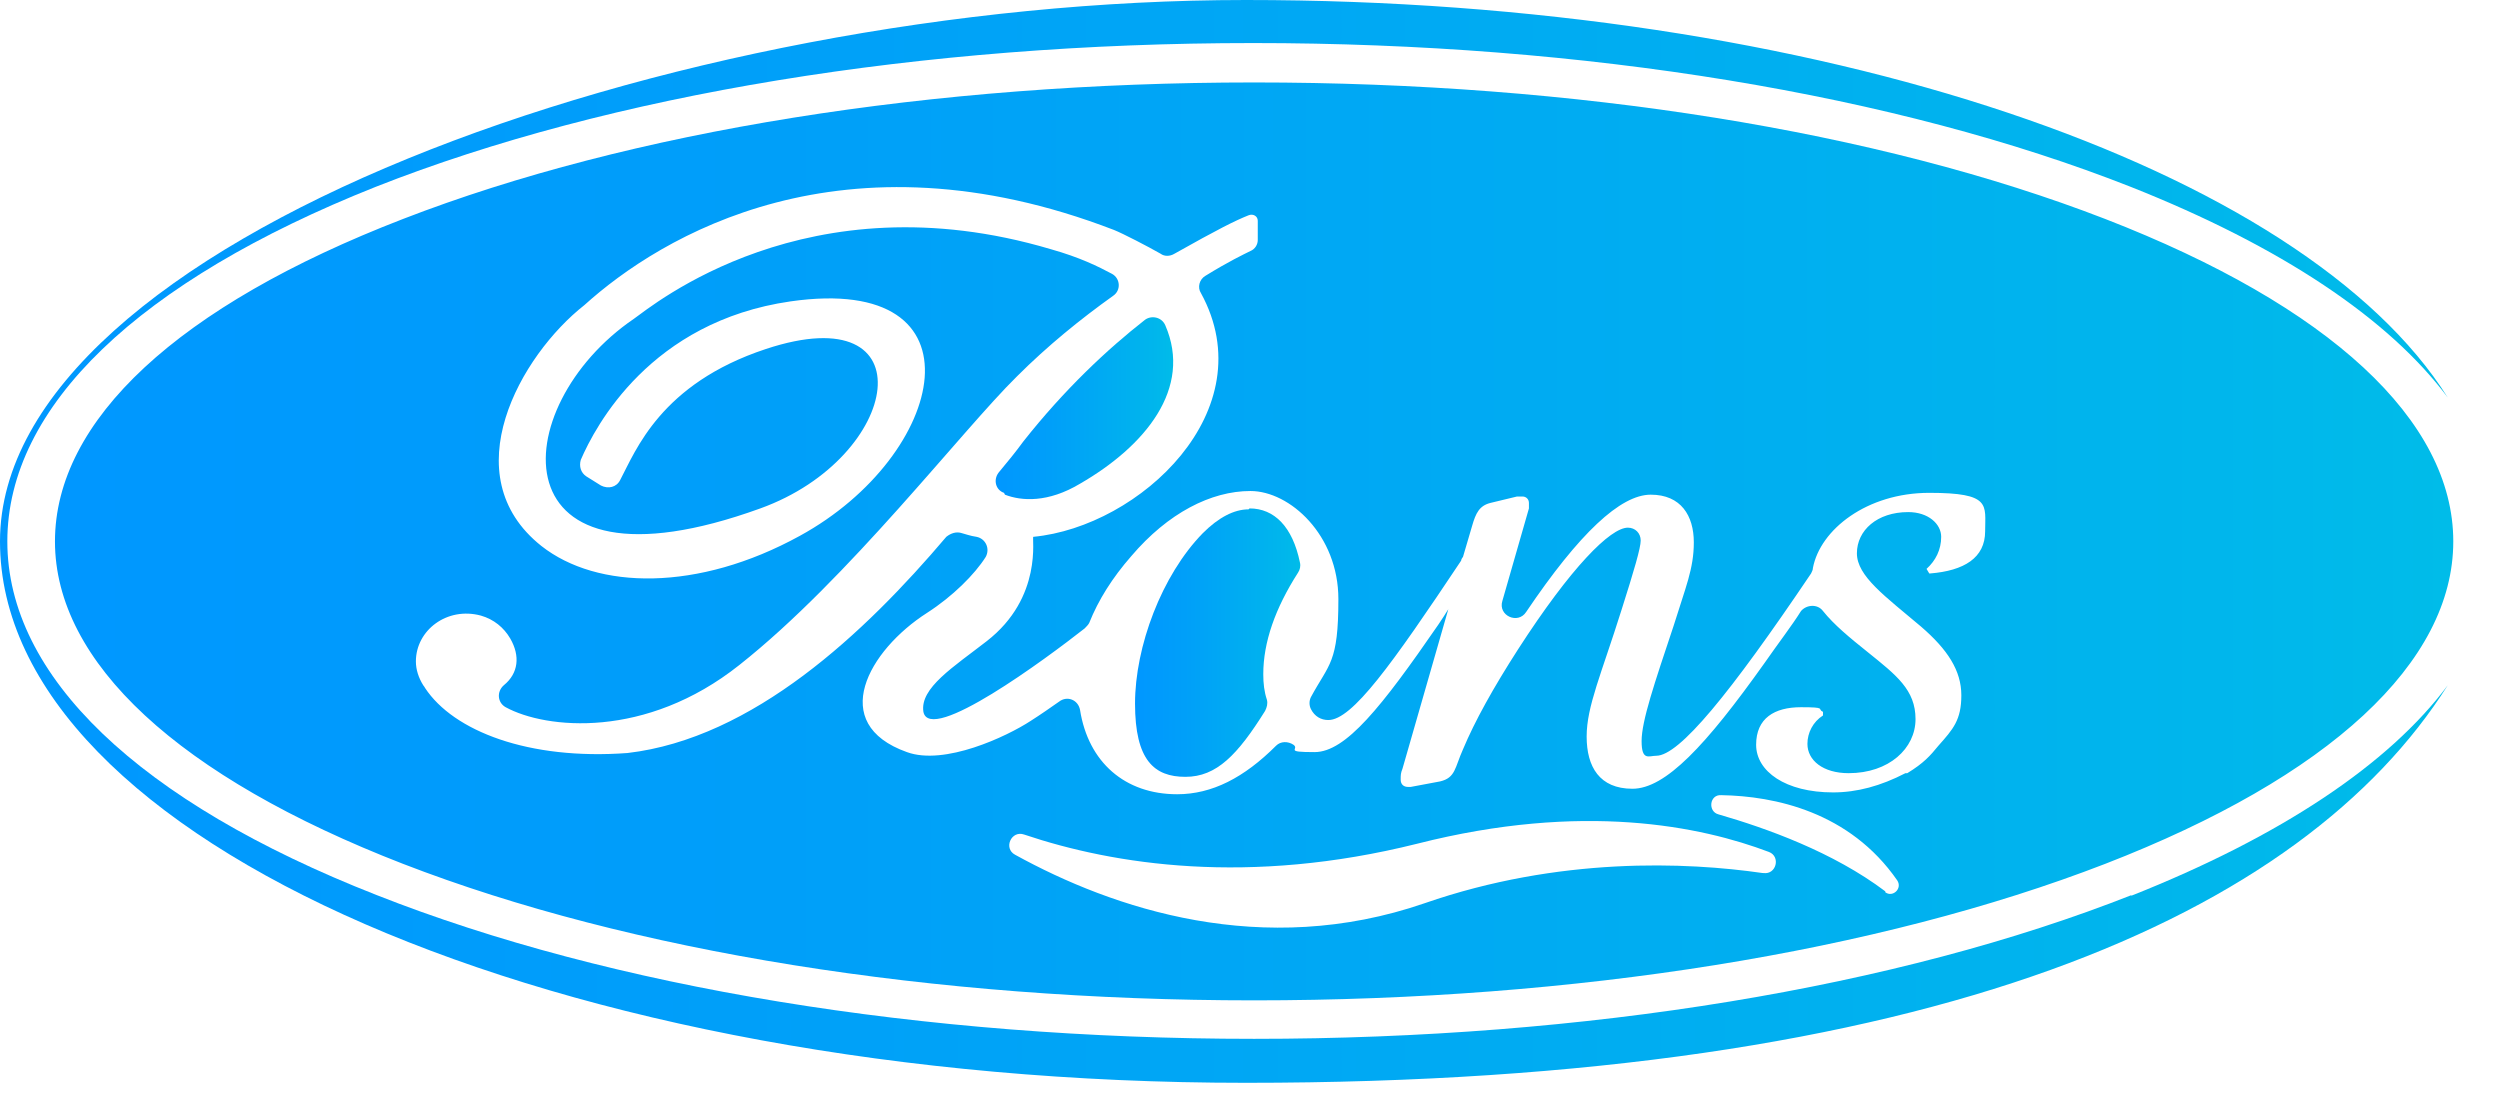
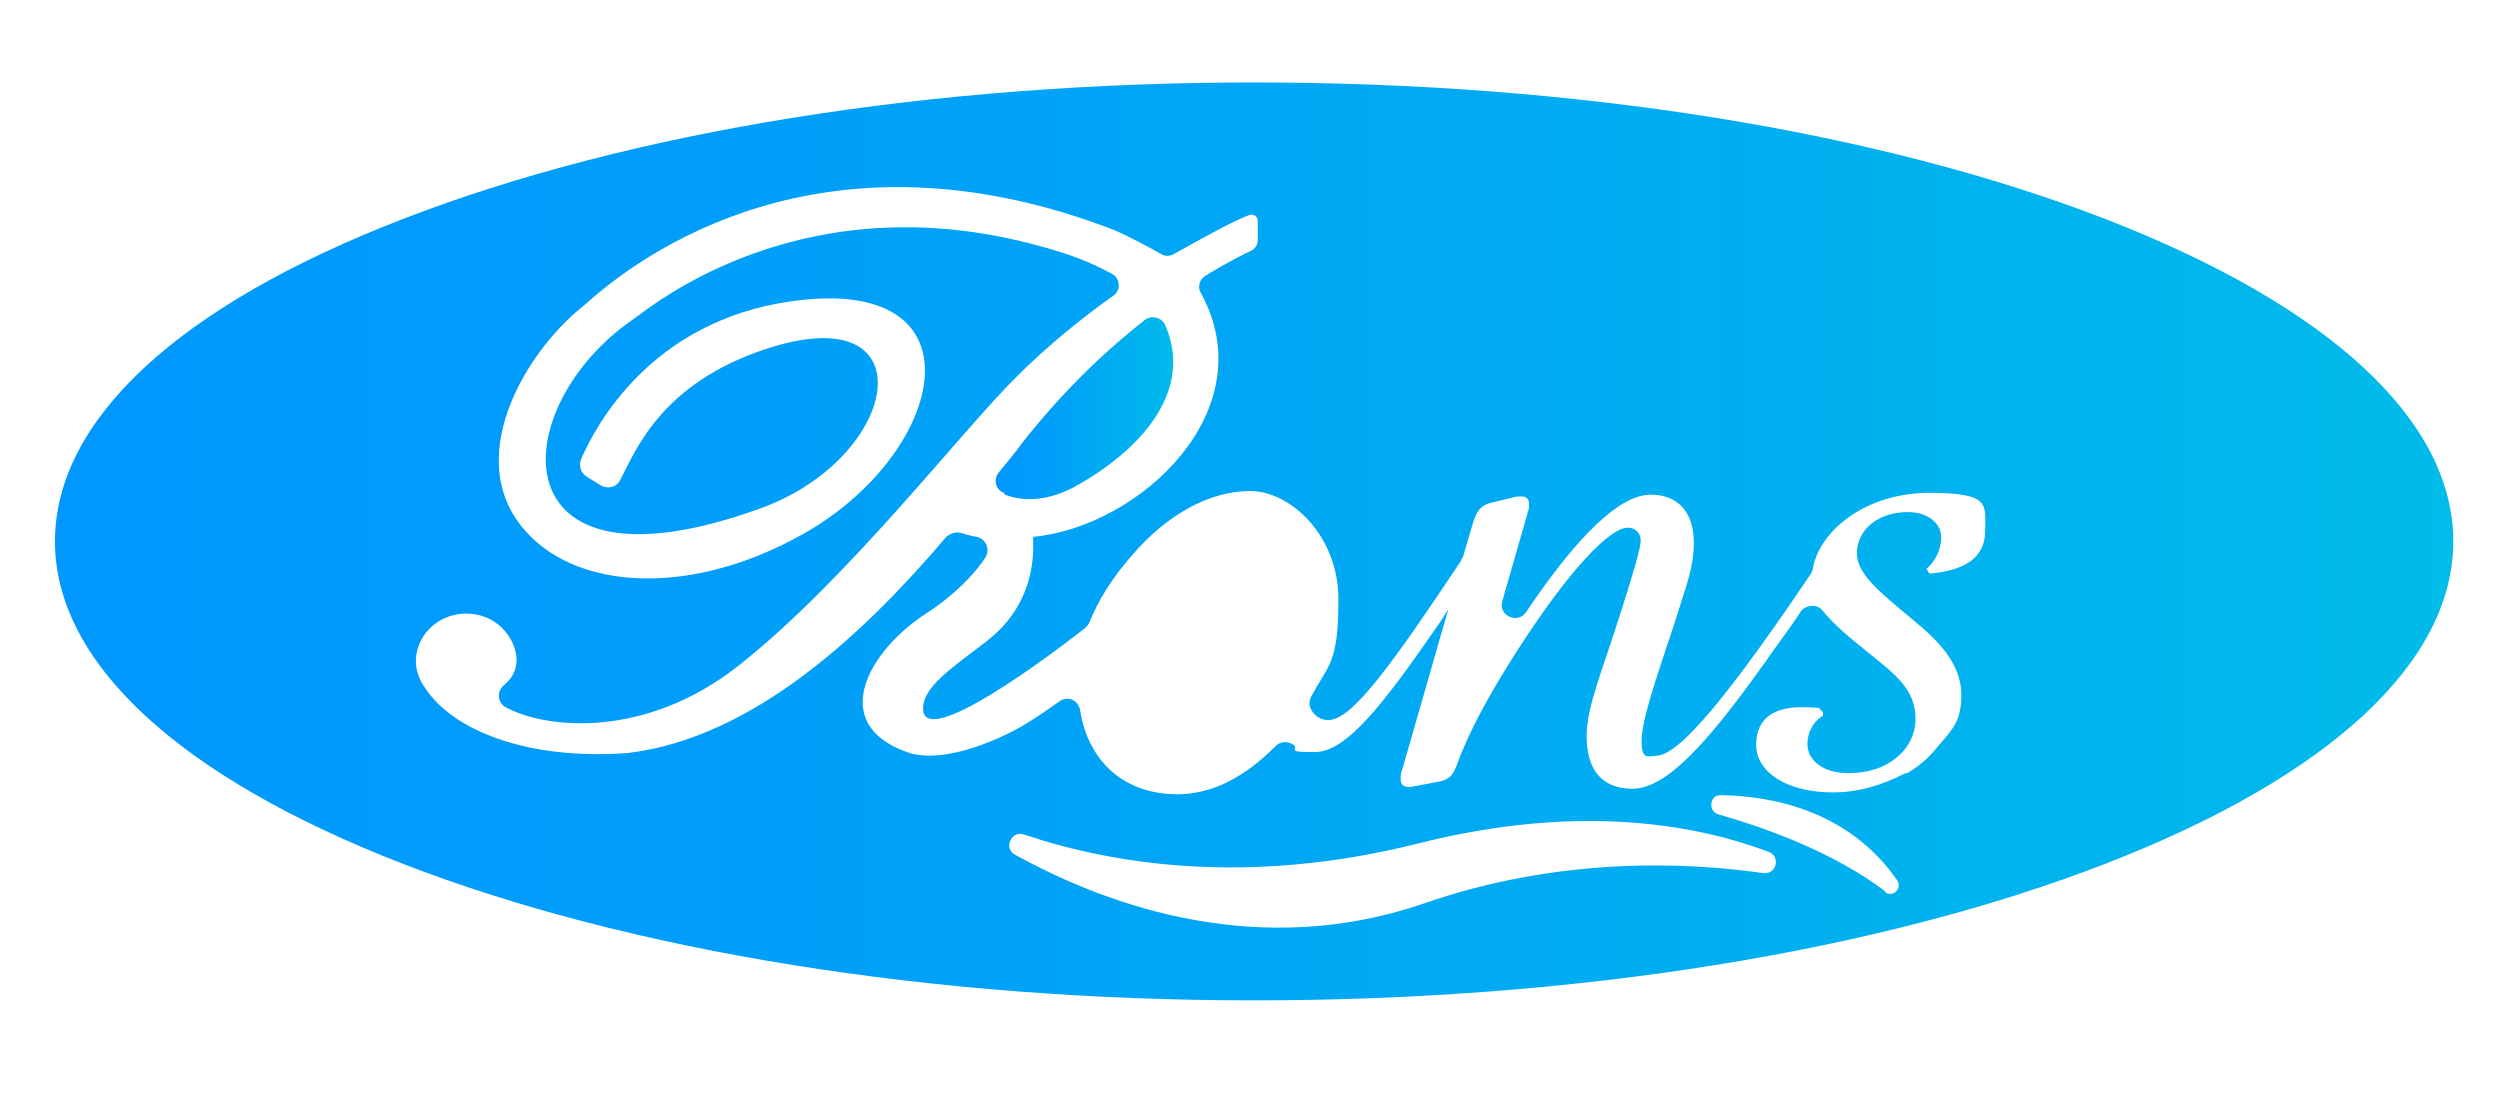
<svg xmlns="http://www.w3.org/2000/svg" xmlns:xlink="http://www.w3.org/1999/xlink" id="a" width="272.9" height="120.9" version="1.1" viewBox="0 0 272.9 120.9">
  <defs>
    <style>
      .st0 {
        fill: url(#linear-gradient2);
      }

      .st1 {
        fill: url(#linear-gradient1);
      }

      .st2 {
        fill: url(#linear-gradient3);
      }

      .st3 {
        fill: url(#linear-gradient);
      }
    </style>
    <linearGradient id="linear-gradient" x1="0" y1="59.1" x2="267.3" y2="59.1" gradientUnits="userSpaceOnUse">
      <stop offset="0" stop-color="#0097ff" />
      <stop offset=".3" stop-color="#009ff9" />
      <stop offset=".9" stop-color="#00b6ec" />
      <stop offset="1" stop-color="#00bce9" />
    </linearGradient>
    <linearGradient id="linear-gradient1" x1="108.8" y1="44.6" x2="128.1" y2="44.6" xlink:href="#linear-gradient" />
    <linearGradient id="linear-gradient2" x1="6" y1="59.1" x2="267.8" y2="59.1" xlink:href="#linear-gradient" />
    <linearGradient id="linear-gradient3" x1="123.9" y1="70.3" x2="141.9" y2="70.3" xlink:href="#linear-gradient" />
  </defs>
-   <path class="st3" d="M232.7,97.7c-25.6,10.1-59.6,15.7-95.8,15.7s-70.2-5.6-95.8-15.7C15.1,87.5.8,73.8.8,59.1S15.1,30.7,41,20.4c25.6-10.1,59.6-15.7,95.8-15.7s70.2,5.6,95.8,15.7c16.4,6.5,28.2,14.4,34.6,23C251.5,18.4,198.7,0,136,0S0,26.5,0,59.1s60.9,59.1,136,59.1,115.4-18.4,131.2-43.4c-6.4,8.6-18.2,16.5-34.6,23Z" />
  <path class="st1" d="M109.7,54h0c1.8.7,4.7.9,8.2-1.2,7.1-4.1,12.3-10.4,9.3-17.3-.4-.9-1.5-1.1-2.2-.6-4.1,3.2-8.8,7.6-13.3,13.3-.8,1.1-1.7,2.2-2.7,3.4-.6.8-.3,1.9.6,2.2Z" />
  <path class="st0" d="M229.8,23.9c-24.8-9.6-57.8-14.9-92.9-14.9s-68.1,5.3-92.9,14.9C19.4,33.4,6,45.9,6,59.1s13.5,25.7,38,35.2c24.8,9.6,57.8,14.9,92.9,14.9s68.1-5.3,92.9-14.9h0c24.5-9.5,38-22,38-35.2s-13.5-25.7-38-35.2ZM192.4,95.3c-8.3-1.2-22.2-1.8-36.9,3.3-17.7,6.1-34,.6-44.7-5.3-1.3-.7-.4-2.7,1-2.2,9.8,3.3,24.5,5.6,42.9,1,18.1-4.6,31-1.9,38.4.9,1.3.5.8,2.5-.6,2.3ZM205.8,97.3c-5.7-4.3-13-6.9-18.2-8.4h0c-1.2-.3-1-2.2.3-2.1,5.8.1,14,1.8,19.2,9.3.6.9-.5,1.9-1.3,1.3ZM210.6,62.6h0s0,0,0,0h0l-.3-.5c1-.9,1.6-2.1,1.6-3.5s-1.4-2.7-3.6-2.7c-3.4,0-5.6,2-5.6,4.5s3.1,4.7,7,8c2.9,2.5,4.4,4.8,4.4,7.5s-.9,3.7-2.5,5.5c-.9,1.1-1.6,1.9-3.4,3,0,0-.1,0-.2,0-2.7,1.4-5.3,2.1-7.9,2.1-5.2,0-8.4-2.3-8.4-5.2s2-4.1,4.9-4.1,1.7.2,2.4.5v.4c-1.1.7-1.7,1.9-1.7,3.1,0,1.8,1.7,3.2,4.5,3.2,4.4,0,7.3-2.7,7.3-5.9s-2.1-4.8-5.2-7.3c-2-1.6-3.7-3-4.9-4.5-.6-.8-1.8-.7-2.4,0-1,1.6-2.4,3.4-4,5.7-6.4,9-10.8,13.7-14.4,13.7s-5-2.4-5-5.7,1.6-6.8,3.8-13.8c1.4-4.4,2.1-6.8,2.1-7.6s-.6-1.4-1.4-1.4c-1.9,0-6.2,4.3-12,13.3-2.7,4.2-4.7,7.8-6,10.9-.9,2-.8,3.1-2.5,3.5l-3.2.6h-.3c-.5,0-.8-.3-.8-.8s0-.7.2-1.2l5-17.4c-.3.5-.7,1.1-1.1,1.7-6.2,9-10.1,13.9-13.5,13.9s-1.6-.3-2.3-.8c-.6-.4-1.4-.4-1.9.1-3.5,3.5-7,5.3-10.8,5.3-5.7,0-9.7-3.5-10.6-9.2-.2-1.1-1.4-1.6-2.3-.9-1,.7-2,1.4-3.1,2.1-2.6,1.7-9.4,4.9-13.5,3.4-8.7-3.1-4.2-11.1,2.2-15.2,2.8-1.8,5.2-4.2,6.4-6.1.5-.9,0-2-1-2.2-.7-.1-1.2-.3-1.6-.4-.6-.2-1.2,0-1.7.4-8.9,10.5-21.1,22-34.8,23.6-10.8.8-19-2.4-22.1-7.1,0,0-.1-.2-.2-.3-.5-.8-.8-1.7-.8-2.6,0-3.4,3.4-6,7.1-5,1.4.4,2.5,1.3,3.2,2.5,1.1,1.9.9,3.8-.7,5.1-.8.7-.7,1.9.2,2.4,4.4,2.4,15.3,3.5,25.5-4.6,11.9-9.4,24.3-25.6,30.3-31.5,3.4-3.4,7-6.3,10.5-8.8.9-.6.8-1.9-.1-2.4-1.5-.8-3.5-1.8-6.7-2.7-26.6-7.9-43.5,6.2-45.5,7.6-14.1,9.6-15.2,31.2,13.8,20.7,15.5-5.6,18.4-23.3.6-17.4-11.5,3.8-14.2,11.1-15.9,14.3-.4.8-1.3,1-2.1.6l-1.6-1c-.6-.4-.8-1.1-.6-1.8,1.6-3.7,7.6-15.1,22.9-17.3,21.6-3.1,17.1,16.8,1,25.6-11.1,6.1-22.1,5.9-28.2,1.1-9.7-7.7-2.3-20.8,4.7-26.3,8.3-7.5,28.2-19.6,57.8-8.2,1,.4,3.7,1.8,5.1,2.6.4.3,1,.3,1.5,0,4.8-2.7,6.6-3.6,8.1-4.2.5-.2,1,.1,1,.6v2.1c0,.5-.3,1-.8,1.2-.8.4-2.3,1.1-4.9,2.7-.7.4-.9,1.3-.5,1.9,7,12.8-6.7,25.5-18.3,26.6-.2,0,1.1,6.6-5.1,11.4-3.6,2.8-7.3,5.1-6.9,7.7.7,3.6,13.4-5.8,17.6-9.1.2-.2.4-.4.5-.6,1-2.5,2.5-4.9,4.6-7.3,4-4.7,8.7-7.1,13-7.1s9.6,4.8,9.6,11.8-1,7-3,10.7c-.2.4-.2.9,0,1.3.4.8,1.1,1.2,1.9,1.2,2.6,0,6.9-6,14.5-17.4,0-.1.1-.3.2-.4l1-3.4c.4-1.4.8-2.2,2-2.5l2.9-.7c.2,0,.4,0,.6,0,.4,0,.7.3.7.7s0,.4,0,.6l-2.9,10.1c-.5,1.6,1.7,2.6,2.6,1.2,5.8-8.6,10.3-12.8,13.6-12.8s4.7,2.3,4.7,5.2-.9,4.9-2.2,9.1c-2.1,6.3-3.5,10.4-3.5,12.6s.8,1.6,1.6,1.6c2.5,0,8-6.7,16.9-19.9.1-.2.2-.4.2-.6.8-4.2,5.9-8.2,12.7-8.2s6.1,1.3,6.1,4.2-2.3,4.3-6,4.6Z" />
-   <path class="st2" d="M136.3,55.6c-1.6,0-3.3.9-5,2.6-4.5,4.6-7.4,12.4-7.4,18.6s2.1,8,5.5,8,5.7-2.4,8.7-7.2c.2-.4.3-.8.2-1.2-.3-.9-.4-1.8-.4-2.8h0c0-3.5,1.3-7.2,3.8-11.1.2-.3.3-.7.2-1.1-.8-3.9-2.8-5.9-5.5-5.9Z" />
</svg>